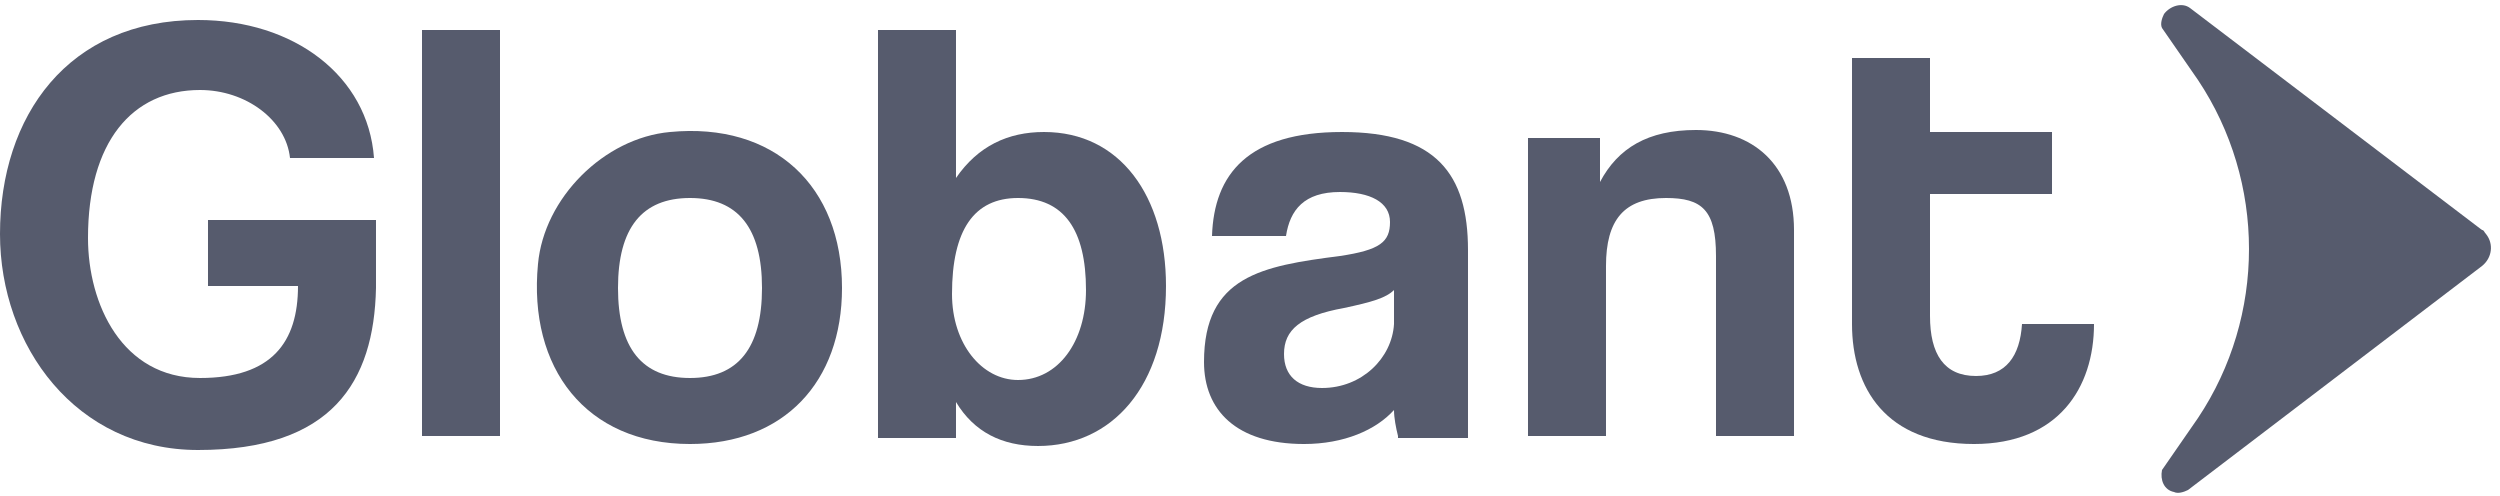
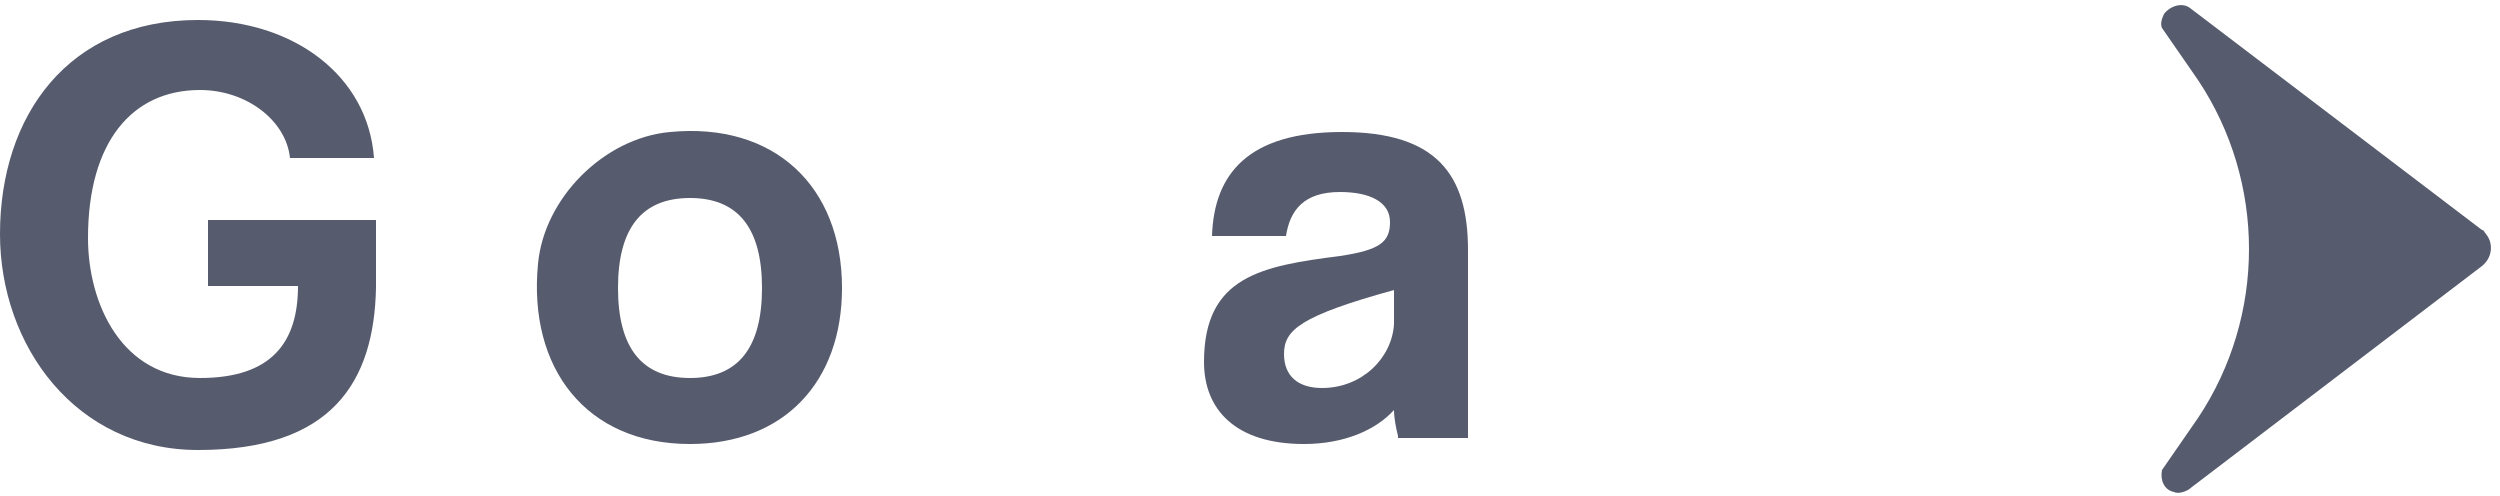
<svg xmlns="http://www.w3.org/2000/svg" width="116px" height="23px" viewBox="0 0 116 23" version="1.1">
  <title>globant-logo-dark (2)</title>
  <desc>Created with Sketch.</desc>
  <defs />
  <g id="Page-1" stroke="none" stroke-width="1" fill="none" fill-rule="evenodd">
    <g id="globant-logo-dark-(2)" fill="#565B6D" fill-rule="nonzero">
      <path d="M9.187,20.88 C3.526,20.88 0,16.054 0,10.858 C0,5.382 3.155,0.928 9.187,0.928 C13.642,0.928 17.075,3.526 17.354,7.331 L13.456,7.331 C13.27,5.568 11.414,4.176 9.28,4.176 C6.125,4.176 4.083,6.589 4.083,11.043 C4.083,14.106 5.661,17.539 9.28,17.539 C12.621,17.539 13.827,15.869 13.827,13.27 L9.651,13.27 L9.651,10.208 L17.446,10.208 L17.446,13.363 C17.354,17.725 15.405,20.88 9.187,20.88 Z" id="Shape" />
-       <polygon id="Shape" points="19.581 20.23 19.581 1.392 23.2 1.392 23.2 20.23" />
      <path d="M24.963,12.25 C25.242,9.187 28.026,6.403 31.088,6.125 C35.914,5.661 39.069,8.63 39.069,13.363 C39.069,17.725 36.378,20.602 32.016,20.602 C27.19,20.602 24.499,17.075 24.963,12.25 Z M35.357,13.363 C35.357,10.579 34.243,9.187 32.016,9.187 C29.789,9.187 28.675,10.579 28.675,13.363 C28.675,16.147 29.789,17.539 32.016,17.539 C34.243,17.539 35.357,16.147 35.357,13.363 Z" id="Shape" />
-       <path d="M40.739,20.23 L40.739,1.392 L44.358,1.392 L44.358,8.259 C45.379,6.774 46.771,6.125 48.442,6.125 C51.968,6.125 54.102,9.094 54.102,13.27 C54.102,17.91 51.597,20.694 48.163,20.694 C46.493,20.694 45.194,20.045 44.358,18.653 L44.358,20.323 L40.739,20.323 L40.739,20.23 Z M50.39,13.456 C50.39,10.672 49.37,9.187 47.235,9.187 C45.194,9.187 44.173,10.672 44.173,13.642 C44.173,15.962 45.565,17.632 47.235,17.632 C49.091,17.632 50.39,15.869 50.39,13.456 Z" id="Shape" />
-       <path d="M64.867,20.23 C64.774,19.859 64.682,19.395 64.682,19.024 C63.846,19.952 62.362,20.602 60.506,20.602 C57.35,20.602 55.866,19.024 55.866,16.797 C55.866,12.806 58.557,12.342 62.176,11.878 C64.032,11.6 64.496,11.229 64.496,10.301 C64.496,9.373 63.568,8.909 62.176,8.909 C60.506,8.909 59.856,9.744 59.67,10.95 L56.237,10.95 C56.33,8.074 57.907,6.125 62.269,6.125 C66.63,6.125 68.115,8.074 68.115,11.6 L68.115,20.323 L64.867,20.323 L64.867,20.23 Z M64.682,13.456 C64.31,13.827 63.661,14.013 62.362,14.291 C60.32,14.662 59.578,15.312 59.578,16.426 C59.578,17.446 60.227,18.003 61.341,18.003 C63.197,18.003 64.589,16.611 64.682,15.034 L64.682,13.456 Z" id="Shape" />
-       <path d="M79.622,20.23 L79.622,11.878 C79.622,9.744 78.973,9.187 77.302,9.187 C75.354,9.187 74.518,10.208 74.518,12.342 L74.518,20.23 L70.899,20.23 L70.899,6.403 L74.24,6.403 L74.24,8.445 C75.075,6.867 76.467,6.032 78.694,6.032 C81.293,6.032 83.242,7.61 83.242,10.672 L83.242,20.23 L79.622,20.23 Z" id="Shape" />
-       <path d="M93.821,15.034 C93.728,16.518 93.078,17.446 91.686,17.446 C90.202,17.446 89.552,16.426 89.552,14.662 L89.552,9.002 L95.213,9.002 L95.213,6.125 L89.552,6.125 L89.552,2.691 L85.933,2.691 L85.933,15.034 C85.933,18.003 87.51,20.602 91.594,20.602 C95.491,20.602 97.162,18.003 97.162,15.034 L93.821,15.034 Z" id="Shape" />
+       <path d="M64.867,20.23 C64.774,19.859 64.682,19.395 64.682,19.024 C63.846,19.952 62.362,20.602 60.506,20.602 C57.35,20.602 55.866,19.024 55.866,16.797 C55.866,12.806 58.557,12.342 62.176,11.878 C64.032,11.6 64.496,11.229 64.496,10.301 C64.496,9.373 63.568,8.909 62.176,8.909 C60.506,8.909 59.856,9.744 59.67,10.95 L56.237,10.95 C56.33,8.074 57.907,6.125 62.269,6.125 C66.63,6.125 68.115,8.074 68.115,11.6 L68.115,20.323 L64.867,20.323 L64.867,20.23 Z M64.682,13.456 C60.32,14.662 59.578,15.312 59.578,16.426 C59.578,17.446 60.227,18.003 61.341,18.003 C63.197,18.003 64.589,16.611 64.682,15.034 L64.682,13.456 Z" id="Shape" />
      <path d="M101.616,0.371 C101.245,0.093 100.688,0.278 100.41,0.65 C100.317,0.835 100.224,1.114 100.317,1.299 L101.987,3.712 C105.142,8.445 105.142,14.662 101.987,19.395 L100.317,21.808 C100.224,22.272 100.41,22.736 100.874,22.829 C101.059,22.922 101.338,22.829 101.523,22.736 L115.165,12.342 C115.629,11.971 115.722,11.322 115.35,10.858 C115.258,10.765 115.258,10.672 115.165,10.672 L101.616,0.371 Z" id="Shape" />
    </g>
  </g>
</svg>